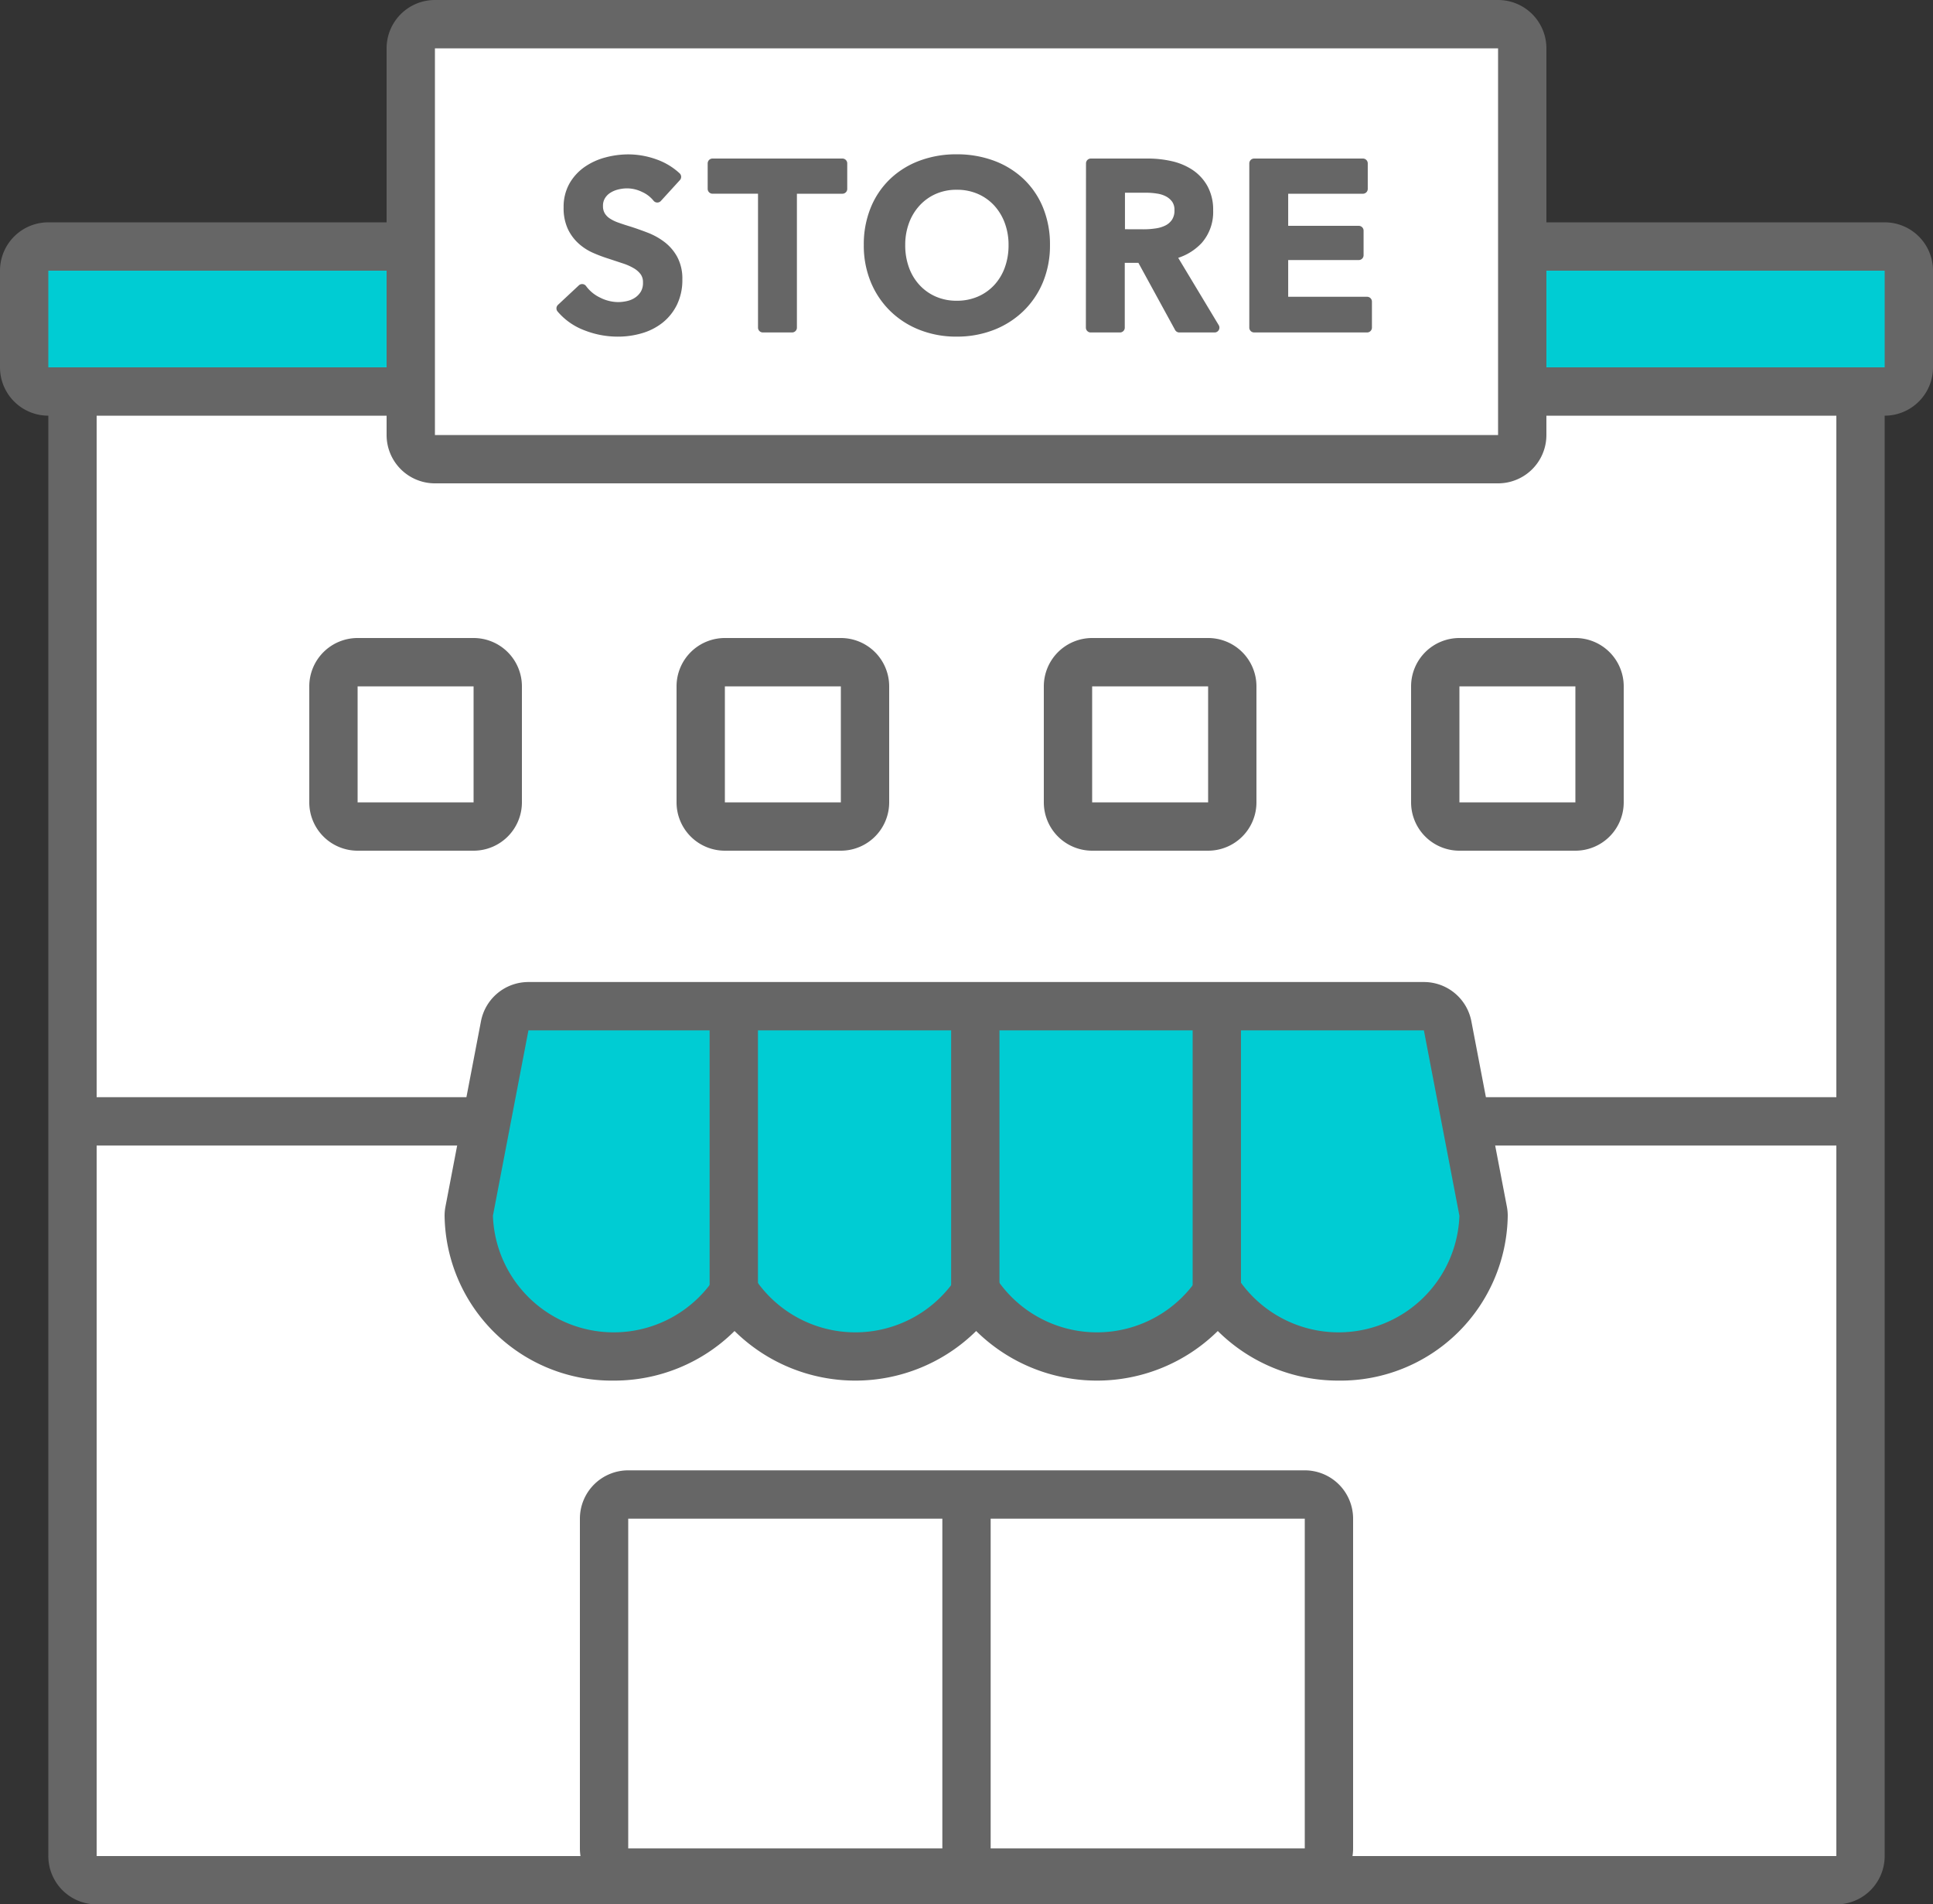
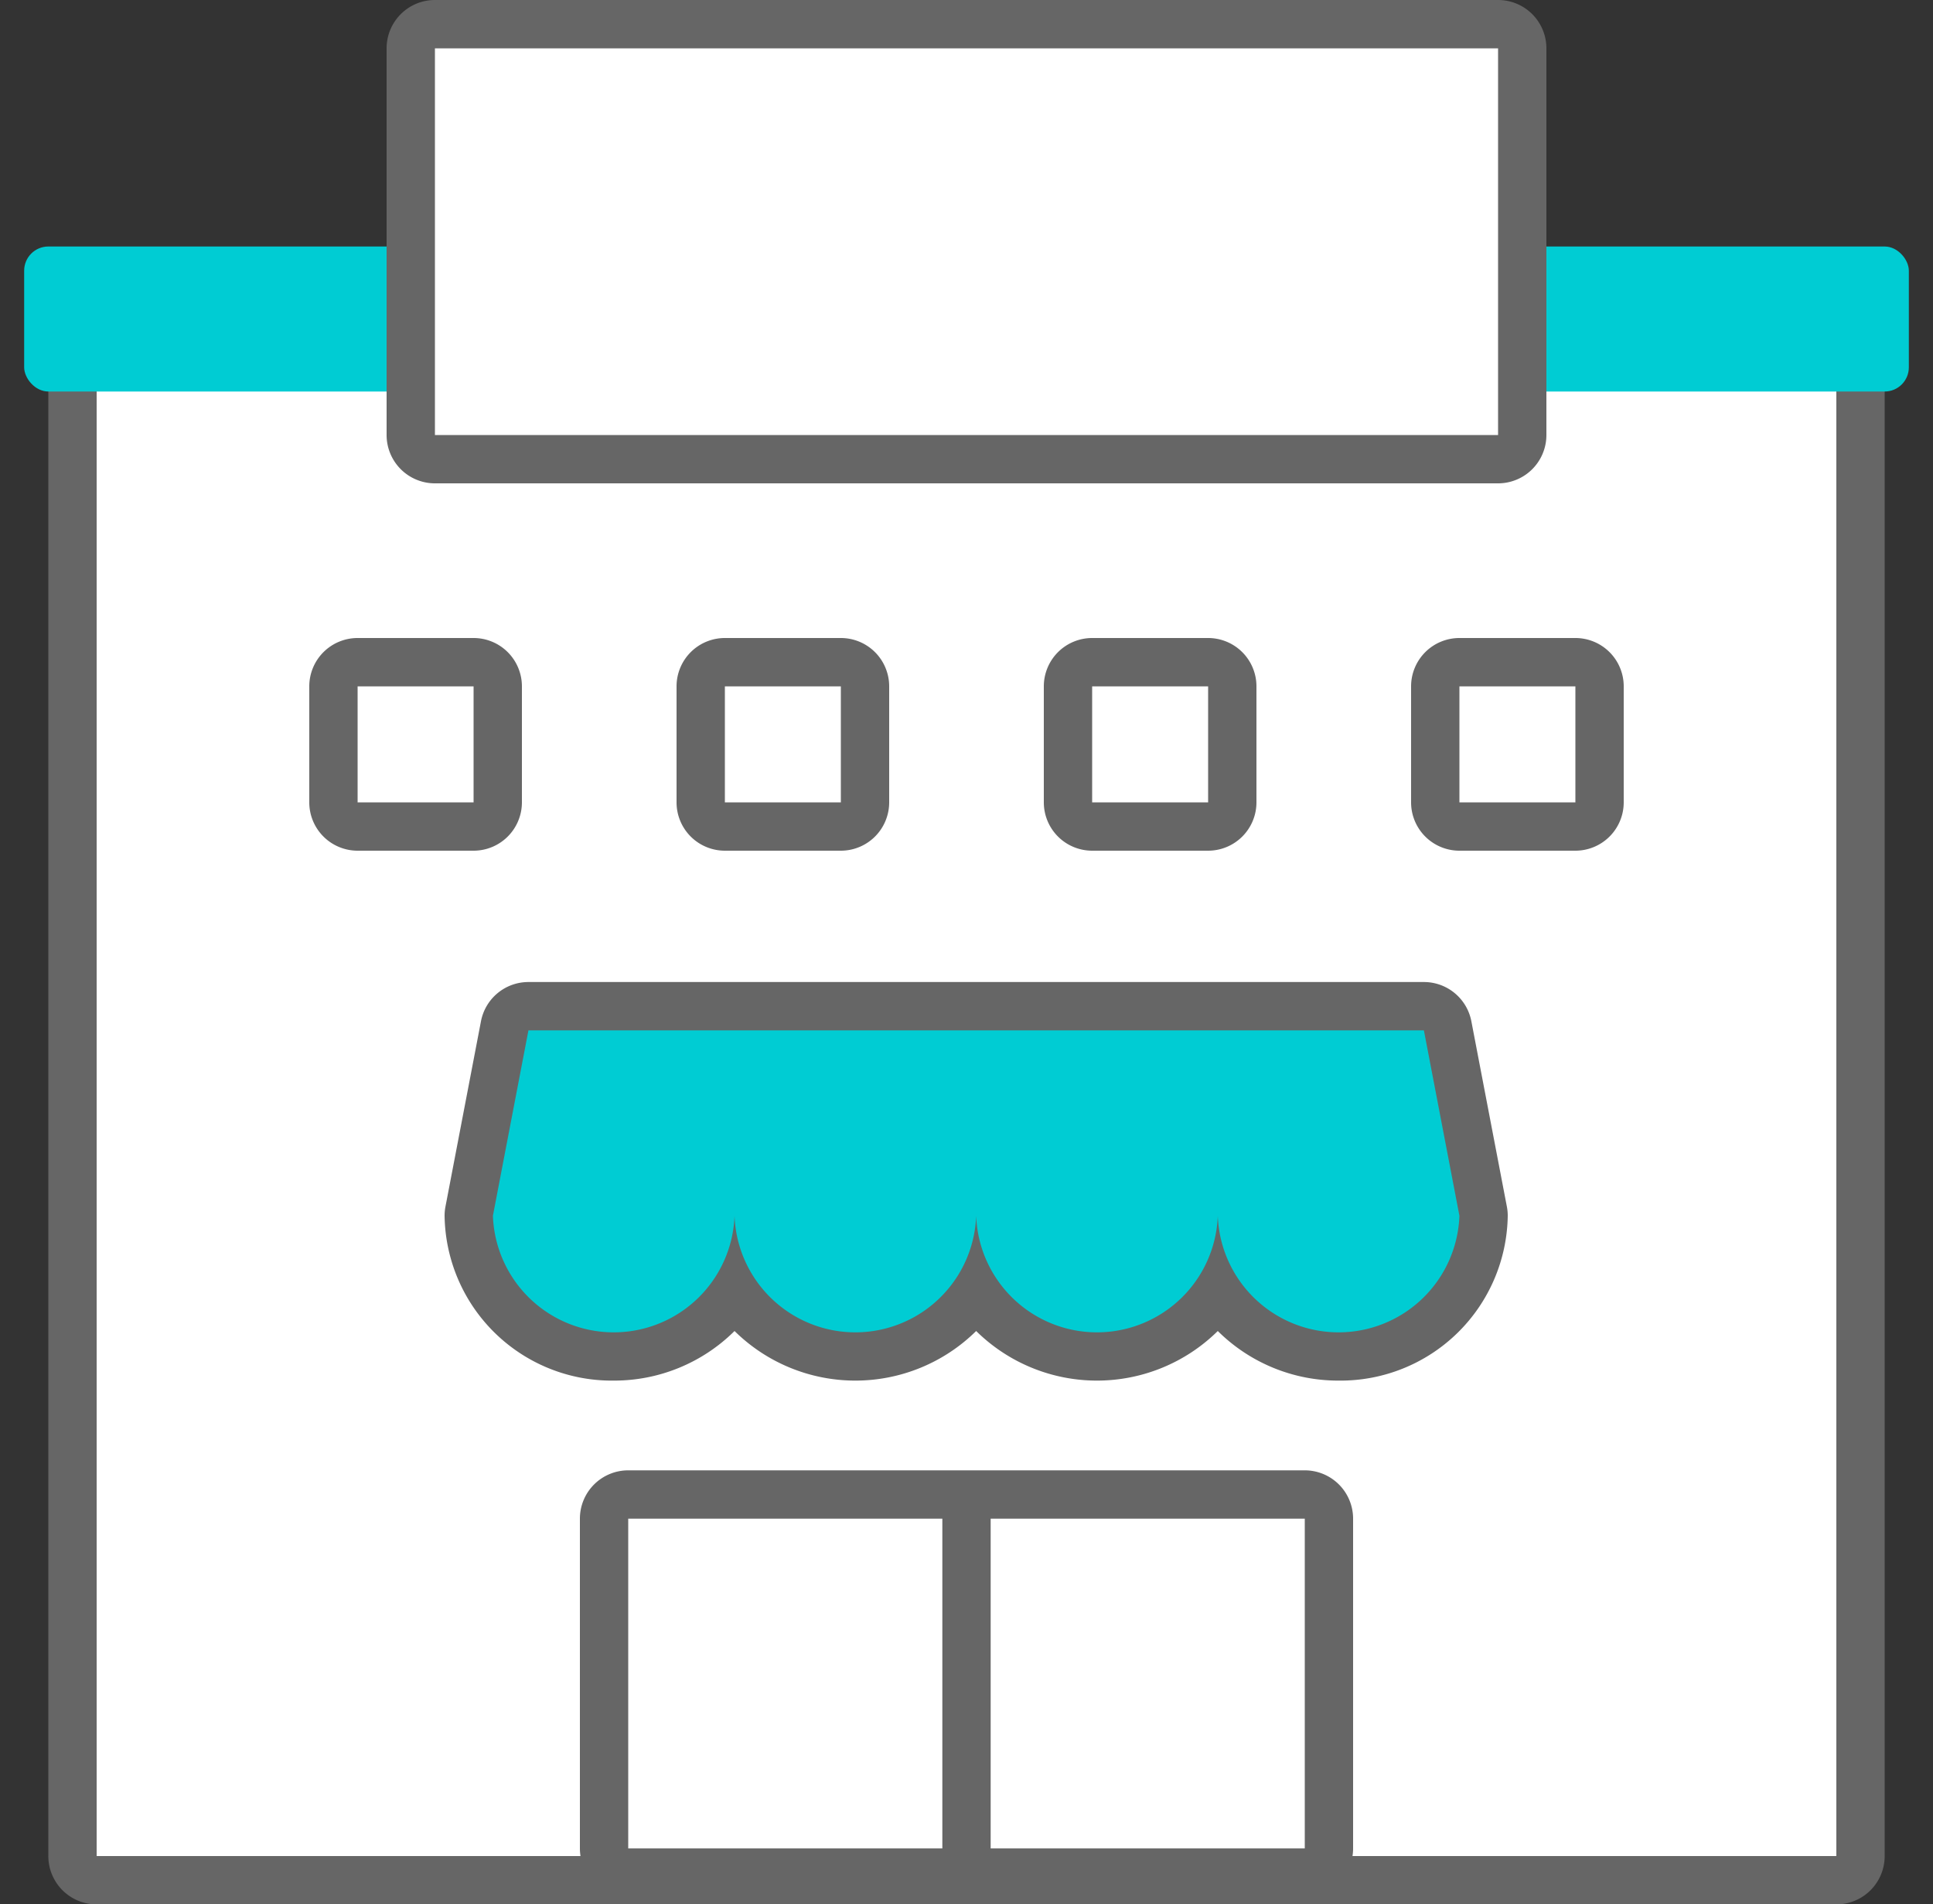
<svg xmlns="http://www.w3.org/2000/svg" width="200" height="197" viewBox="0 0 200 197">
  <rect x="0" y="0" width="200" height="197" fill="#333333" stroke="none" />
  <rect width="185" height="165" x="7.5" y="29.5" fill="#fff" rx="2.5" />
  <path fill="#666" d="M190 32v160H10V32h180m0-5H10a5 5 0 0 0-5 5v160a5 5 0 0 0 5 5h180a5 5 0 0 0 5-5V32a5 5 0 0 0-5-5z" />
  <rect width="195" height="15" x="2.5" y="25.5" fill="#00ccd3" rx="2.5" />
-   <path fill="#666" d="M195 28v10H5V28h190m0-5H5a5 5 0 0 0-5 5v10a5 5 0 0 0 5 5h190a5 5 0 0 0 5-5V28a5 5 0 0 0-5-5z" />
-   <path fill="#fff" stroke="#666" stroke-linecap="round" stroke-linejoin="round" stroke-width="5" d="M10 116h180" />
  <path fill="#666" d="M135 157.1v34.11H65V157.1h70m0-5H65a5 5 0 0 0-5 5v34.11a5 5 0 0 0 5 5h70a5 5 0 0 0 5-5V157.1a5 5 0 0 0-5-5z" />
  <path fill="none" stroke="#666" stroke-linejoin="round" stroke-width="5" d="M100 155v40" />
  <path fill="#00ccd3" d="M138.5 140.317A15.121 15.121 0 0 1 126 133.8a15.246 15.246 0 0 1-25 0 15.246 15.246 0 0 1-25 0 15.121 15.121 0 0 1-12.5 6.517 14.8 14.8 0 0 1-15-14.553 2.561 2.561 0 0 1 .044-.47l3.675-19.179a2.5 2.5 0 0 1 2.456-2.029h92.65a2.5 2.5 0 0 1 2.456 2.029l3.675 19.179a2.561 2.561 0 0 1 .044.47 14.8 14.8 0 0 1-15 14.553z" />
  <path fill="#666" d="M147.325 106.586L151 125.764a12.508 12.508 0 0 1-25 0 12.508 12.508 0 0 1-25 0 12.508 12.508 0 0 1-25 0 12.508 12.508 0 0 1-25 0l3.675-19.178h92.65m0-5h-92.65a5 5 0 0 0-4.911 4.059l-3.675 19.178a5.033 5.033 0 0 0-.089.941 17.3 17.3 0 0 0 17.5 17.053 17.674 17.674 0 0 0 12.5-5.13 17.794 17.794 0 0 0 25 0 17.794 17.794 0 0 0 25 0 17.674 17.674 0 0 0 12.5 5.13 17.3 17.3 0 0 0 17.5-17.053 5.033 5.033 0 0 0-.089-.941l-3.675-19.178a5 5 0 0 0-4.911-4.059z" />
-   <path fill="none" stroke="#666" stroke-linejoin="round" stroke-width="5" d="M125.899 104.484v29.982m-24.988-29.982v29.982m-24.989-29.982v29.982" />
  <path fill="#666" d="M163 71v12h-12V71h12m0-5h-12a5 5 0 0 0-5 5v12a5 5 0 0 0 5 5h12a5 5 0 0 0 5-5V71a5 5 0 0 0-5-5zm-38 5v12h-12V71h12m0-5h-12a5 5 0 0 0-5 5v12a5 5 0 0 0 5 5h12a5 5 0 0 0 5-5V71a5 5 0 0 0-5-5zm-38 5v12H75V71h12m0-5H75a5 5 0 0 0-5 5v12a5 5 0 0 0 5 5h12a5 5 0 0 0 5-5V71a5 5 0 0 0-5-5zm-38 5v12H37V71h12m0-5H37a5 5 0 0 0-5 5v12a5 5 0 0 0 5 5h12a5 5 0 0 0 5-5V71a5 5 0 0 0-5-5z" />
  <rect width="115" height="45" x="42.5" y="2.5" fill="#fff" rx="2.5" />
  <path fill="#666" d="M155 5v40H45V5h110m0-5H45a5 5 0 0 0-5 5v40a5 5 0 0 0 5 5h110a5 5 0 0 0 5-5V5a5 5 0 0 0-5-5z" />
-   <path fill="#666" stroke="#666" stroke-linecap="round" stroke-linejoin="round" d="M68.009 20.45a3.688 3.688 0 0 0-1.356-1.044 4.052 4.052 0 0 0-1.764-.42 4.34 4.34 0 0 0-1.056.132 3.208 3.208 0 0 0-.96.408 2.244 2.244 0 0 0-.708.72 1.974 1.974 0 0 0-.276 1.068 1.918 1.918 0 0 0 .239.984 2.187 2.187 0 0 0 .661.7 4.468 4.468 0 0 0 1.02.5q.6.216 1.319.432.816.264 1.693.6a6.59 6.59 0 0 1 1.608.888 4.385 4.385 0 0 1 1.2 1.392 4.242 4.242 0 0 1 .471 2.09 5.33 5.33 0 0 1-.5 2.388 4.927 4.927 0 0 1-1.344 1.692 5.74 5.74 0 0 1-1.968 1.008 8.29 8.29 0 0 1-2.376.336 8.92 8.92 0 0 1-3.24-.612 6.258 6.258 0 0 1-2.599-1.812l2.159-2.016A4.341 4.341 0 0 0 61.9 31.25a4.7 4.7 0 0 0 2.052.5 4.641 4.641 0 0 0 1.08-.132 2.9 2.9 0 0 0 1-.444 2.5 2.5 0 0 0 .72-.78 2.259 2.259 0 0 0 .275-1.164 1.9 1.9 0 0 0-.311-1.116 2.8 2.8 0 0 0-.84-.768 6.054 6.054 0 0 0-1.248-.564l-1.512-.5a14.892 14.892 0 0 1-1.536-.576 5.063 5.063 0 0 1-1.38-.888 4.291 4.291 0 0 1-1-1.356 4.624 4.624 0 0 1-.384-2 4.4 4.4 0 0 1 .539-2.232 4.786 4.786 0 0 1 1.416-1.548 6.307 6.307 0 0 1 1.993-.912 8.7 8.7 0 0 1 2.268-.3 8.088 8.088 0 0 1 2.628.456 6.43 6.43 0 0 1 2.316 1.368zm10.92-.912h-5.208V16.9h13.44v2.64h-5.208v14.35h-3.024zm10.944 5.808a9.507 9.507 0 0 1 .684-3.684 8.061 8.061 0 0 1 1.9-2.8 8.376 8.376 0 0 1 2.88-1.776 10.288 10.288 0 0 1 3.635-.624 10.474 10.474 0 0 1 3.673.624 8.5 8.5 0 0 1 2.9 1.776 8.011 8.011 0 0 1 1.909 2.8 9.525 9.525 0 0 1 .683 3.684 9.4 9.4 0 0 1-.683 3.636 8.387 8.387 0 0 1-1.909 2.832 8.662 8.662 0 0 1-2.9 1.848 9.962 9.962 0 0 1-3.673.66 9.787 9.787 0 0 1-3.635-.66 8.542 8.542 0 0 1-2.88-1.848 8.443 8.443 0 0 1-1.9-2.832 9.377 9.377 0 0 1-.684-3.636zm3.288 0a7.182 7.182 0 0 0 .42 2.508 5.823 5.823 0 0 0 1.2 1.98 5.522 5.522 0 0 0 1.848 1.308 5.827 5.827 0 0 0 2.364.468 5.913 5.913 0 0 0 2.376-.468 5.494 5.494 0 0 0 1.861-1.308 5.854 5.854 0 0 0 1.2-1.98 7.2 7.2 0 0 0 .421-2.508 6.962 6.962 0 0 0-.421-2.448 5.969 5.969 0 0 0-1.188-1.968 5.5 5.5 0 0 0-1.847-1.32 5.853 5.853 0 0 0-2.4-.48 5.762 5.762 0 0 0-2.388.48 5.514 5.514 0 0 0-1.835 1.32 5.935 5.935 0 0 0-1.191 1.97 6.939 6.939 0 0 0-.42 2.446zm19.703-8.446h5.9a10.646 10.646 0 0 1 2.328.252 5.987 5.987 0 0 1 2 .828 4.32 4.32 0 0 1 1.4 1.512 4.576 4.576 0 0 1 .528 2.28 4.34 4.34 0 0 1-1.044 3.012 5.257 5.257 0 0 1-2.844 1.572l4.536 7.536h-3.648l-3.936-7.2h-2.208v7.2h-3.024zm5.5 7.32a8.832 8.832 0 0 0 1.3-.1 3.742 3.742 0 0 0 1.164-.36 2.273 2.273 0 0 0 .852-.756 2.188 2.188 0 0 0 .336-1.26 1.938 1.938 0 0 0-.312-1.14 2.323 2.323 0 0 0-.792-.708 3.313 3.313 0 0 0-1.092-.36 7.664 7.664 0 0 0-1.188-.1h-2.736v4.776zm11.396-7.32h11.256v2.64h-8.232v4.32h7.8v2.54h-7.8v4.8h8.664v2.69H129.76z" />
</svg>